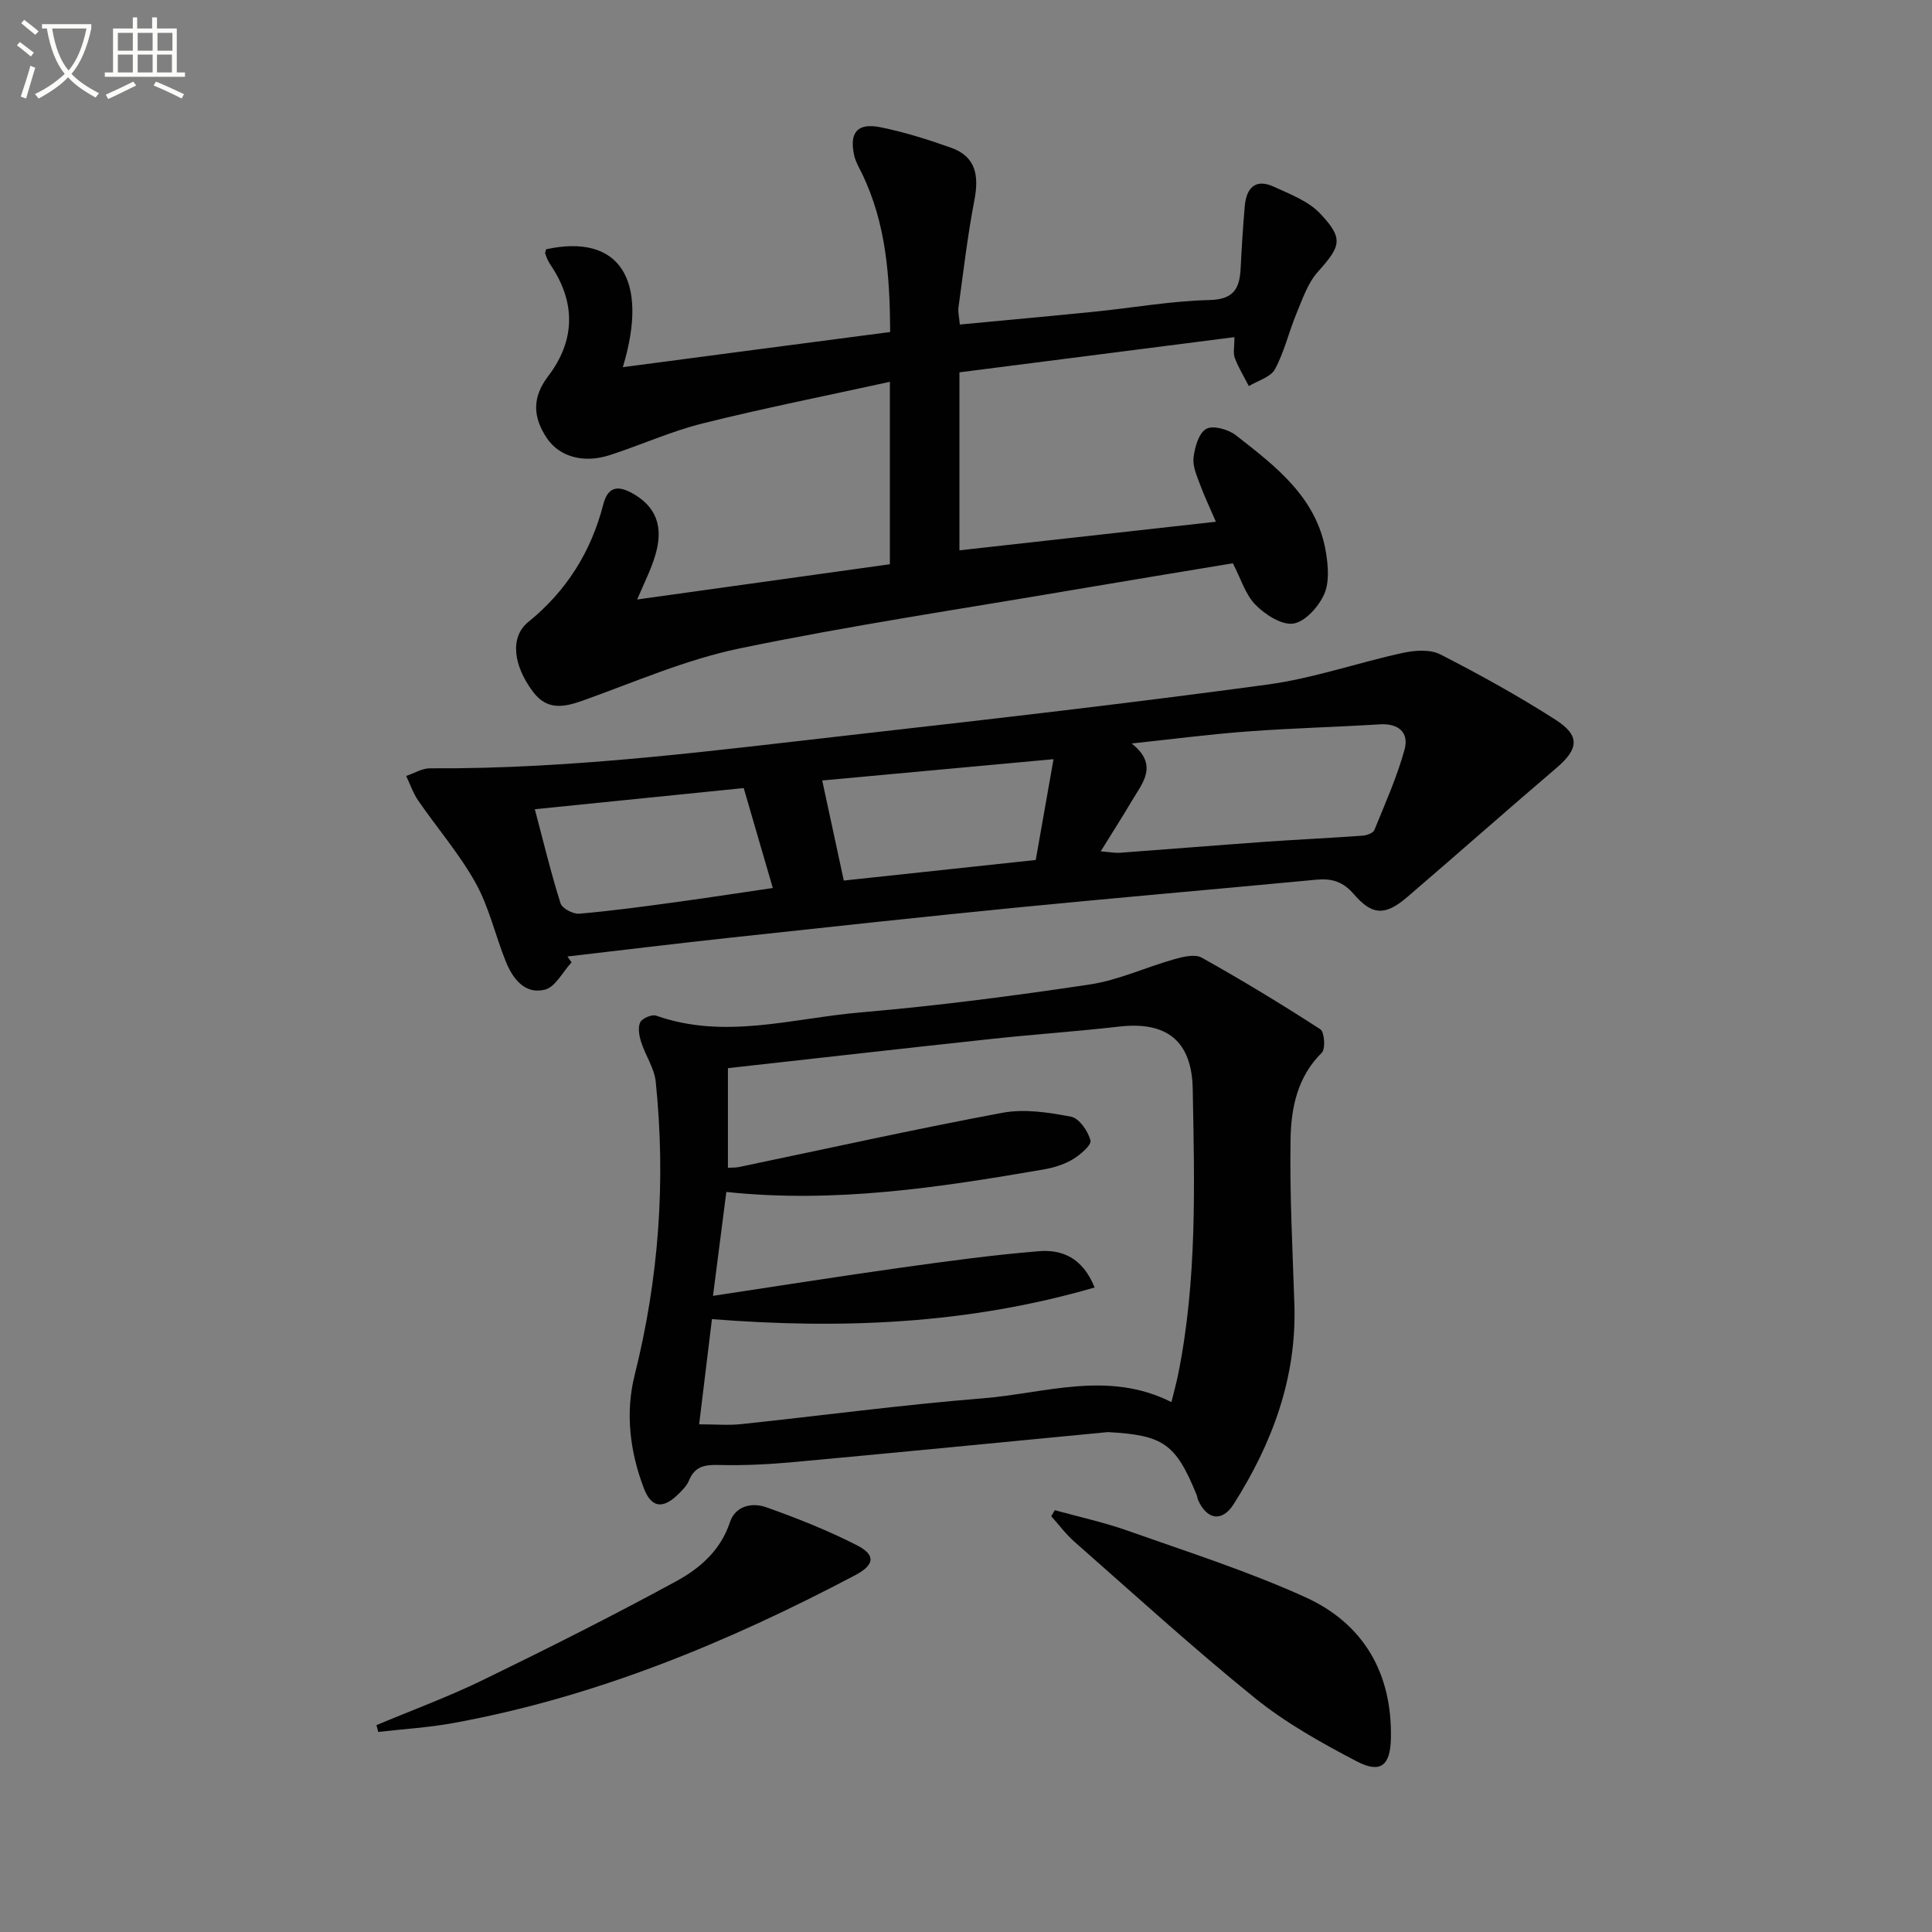
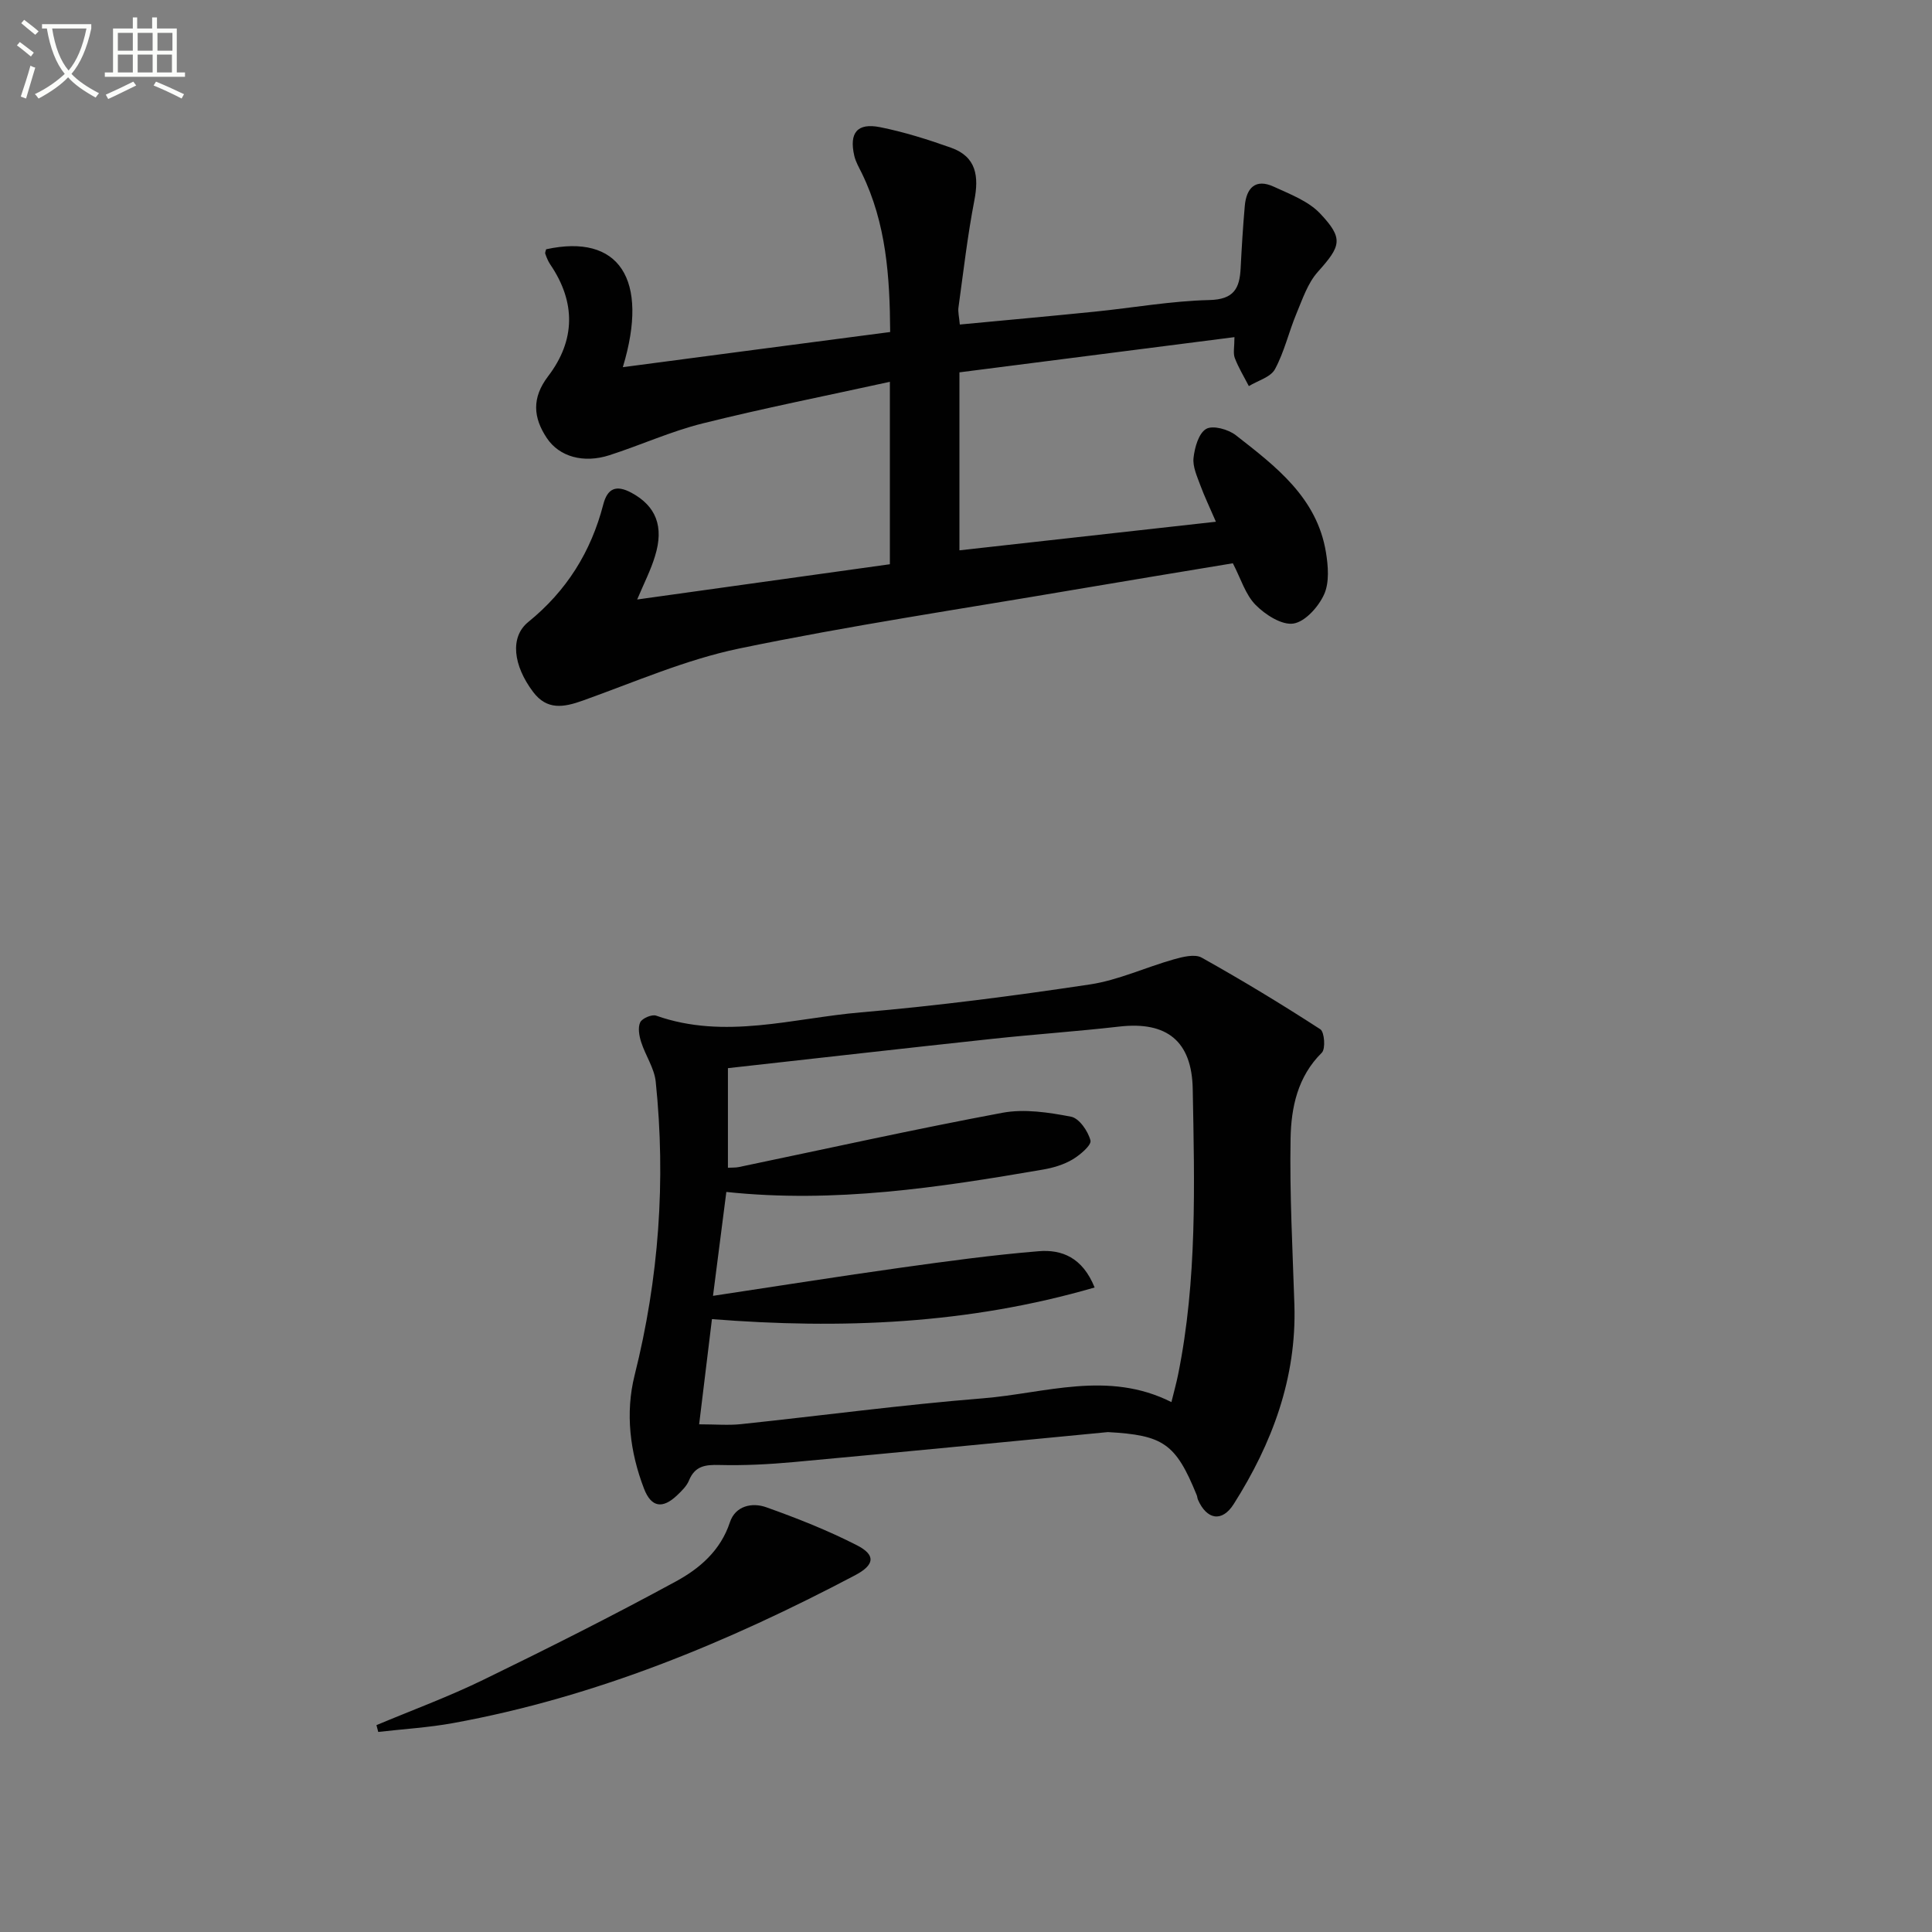
<svg xmlns="http://www.w3.org/2000/svg" enable-background="new 0 0 400 400" viewBox="0 0 400 400">
  <rect x="0" y="0" width="400" height="400" fill="#808080" stroke="none" />
  <path d="m6.4 11.7c-1-.8-1.9-1.6-2.9-2.3l.6-.7c.9.7 1.9 1.4 2.9 2.2zm-2.1 8.3c.7-2.1 1.4-4.2 2-6.4.2.1.6.3 1 .4-.7 2.3-1.3 4.4-1.9 6.4zm3-12.8c-1.1-.9-2.1-1.7-2.9-2.4l.6-.7c1 .8 2 1.5 3 2.4zm1.4-1.3v-.9h10.2v.9c-.9 4.2-2.3 7.3-4.1 9.4 1.3 1.4 3.2 2.7 5.7 4-.2.2-.4.5-.7.9-2.5-1.4-4.4-2.7-5.7-4.2-1.4 1.5-3.5 3-6.1 4.4 0 0 0 0-.1-.1-.3-.4-.5-.7-.7-.8 2.7-1.3 4.7-2.8 6.2-4.2-1.8-2.2-3-5.3-3.7-9.4zm9.2 0h-7.1c.6 3.8 1.7 6.7 3.4 8.7 1.7-2 2.9-4.8 3.7-8.7z" fill="#fbfcfa" />
  <path d="m31.6 3.6h.9v2.3h4.1v9.1h1.7v.9h-16.6v-.9h1.7v-9.1h4.1v-2.3h.9v2.3h3.1v-2.3zm-4 13.3.6.8c-1.9.9-3.8 1.9-5.8 2.8-.2-.3-.3-.6-.5-.9 2-.9 3.9-1.8 5.7-2.7zm-3.2-10.1v3.7h3.1v-3.7zm0 4.5v3.7h3.1v-3.7zm4.1-4.5v3.7h3.1v-3.7zm0 4.5v3.7h3.1v-3.7zm9.1 9.1c-2.1-1.1-4.1-2-5.8-2.7l.5-.8c2.2.9 4.1 1.8 5.8 2.6zm-1.9-13.6h-3.1v3.7h3.1zm-3.2 4.5v3.7h3.1v-3.7z" fill="#fbfcfa" />
  <g fill="#010101">
    <path d="m229.37 296.5c-21.66 2.08-43.31 4.21-64.97 6.2-5.13.47-10.3.74-15.44.61-2.94-.08-5.08.19-6.31 3.2-.48 1.17-1.52 2.18-2.48 3.09-2.98 2.83-5.33 2.51-6.83-1.38-2.92-7.59-3.91-15.66-1.95-23.49 5.03-20.05 6.49-40.29 4.37-60.78-.29-2.81-2.14-5.44-3.02-8.22-.41-1.29-.71-2.98-.19-4.07.4-.84 2.42-1.69 3.3-1.38 14.22 5.03 28.31.52 42.37-.68 15.86-1.35 31.68-3.42 47.42-5.78 5.92-.89 11.57-3.56 17.4-5.2 1.84-.52 4.33-1.15 5.76-.35 8.35 4.67 16.54 9.63 24.56 14.83.86.56 1.11 4.06.31 4.85-5.04 4.97-6.35 11.37-6.47 17.76-.21 11.46.42 22.94.79 34.4.48 15.19-4.6 28.73-12.56 41.29-2.44 3.85-5.6 3.23-7.41-.91-.13-.3-.13-.66-.26-.96-4.34-10.67-6.91-12.4-18.39-13.03zm-81.75-28.21c13.59-2.05 26.18-4.05 38.82-5.82 9.52-1.33 19.05-2.64 28.62-3.42 4.74-.39 9.06 1.27 11.57 7.51-26.29 7.64-52.53 8.65-79.23 6.55-.88 7.21-1.73 14.21-2.65 21.78 3.43 0 6.09.24 8.69-.04 16.68-1.76 33.32-4 50.03-5.34 12.89-1.03 25.9-5.85 39.06.78.55-2.25 1.04-3.98 1.39-5.73 3.95-19.55 3.39-39.34 3.02-59.11-.18-9.88-5.34-14.04-15.2-12.91-8.74 1-17.53 1.6-26.28 2.54-18.13 1.95-36.24 4.01-54.75 6.07v20.62c.96-.05 1.62-.01 2.24-.14 18.19-3.79 36.33-7.83 54.59-11.24 4.56-.85 9.57-.08 14.21.81 1.68.32 3.52 2.99 4.02 4.92.25.96-2.15 3.01-3.72 3.94-1.81 1.07-3.98 1.72-6.07 2.08-21.58 3.72-43.2 7.02-65.6 4.64-.87 6.87-1.75 13.72-2.76 21.51z" />
    <path d="m131.92 124.12c17.88-2.5 34.95-4.88 52.32-7.3 0-12.27 0-24.32 0-37.77-13.31 2.92-26.13 5.46-38.79 8.62-6.57 1.64-12.82 4.5-19.29 6.58-5.35 1.72-10.35.32-12.93-3.53-2.85-4.26-3.17-8.33.25-12.82 5.66-7.42 5.77-15.31.45-23.14-.45-.66-.76-1.44-1.03-2.2-.1-.26.1-.63.17-.95 15.06-3.29 21.42 6.12 15.88 24.41 9.4-1.24 18.54-2.45 27.67-3.65 9.05-1.19 18.09-2.37 27.68-3.63-.07-11.39-.8-22.48-5.87-32.88-.58-1.18-1.27-2.35-1.56-3.61-1.09-4.75.6-6.86 5.34-5.92 4.99 1 9.91 2.55 14.71 4.26 5.24 1.87 5.78 5.92 4.8 10.95-1.41 7.31-2.26 14.74-3.28 22.12-.13.94.14 1.93.28 3.53 9.49-.9 18.7-1.73 27.9-2.66 7.93-.8 15.84-2.22 23.78-2.41 5.07-.12 6.25-2.41 6.46-6.57.22-4.31.48-8.62.86-12.92.33-3.72 2.21-5.72 6-3.98 3.36 1.55 7.15 2.97 9.59 5.55 4.94 5.22 4.3 6.75-.47 12.09-2.09 2.33-3.17 5.64-4.42 8.62-1.59 3.81-2.51 7.94-4.46 11.54-.9 1.65-3.55 2.36-5.4 3.49-.99-1.93-2.14-3.8-2.91-5.82-.38-1-.07-2.27-.07-4.32-19.1 2.44-37.92 4.85-56.94 7.29v36.85c17.68-1.97 35.06-3.91 53.1-5.92-1.3-3.02-2.38-5.25-3.23-7.56-.67-1.84-1.61-3.85-1.4-5.68.24-2.15 1.06-5.08 2.62-5.98 1.38-.8 4.58.09 6.14 1.31 8.26 6.45 16.79 12.9 18.65 24.23.47 2.86.74 6.25-.38 8.73-1.16 2.56-3.91 5.65-6.35 6.03-2.41.37-5.83-1.83-7.84-3.87-2.1-2.13-3.04-5.41-4.7-8.61-10.93 1.82-22.03 3.63-33.11 5.52-23.06 3.94-46.22 7.38-69.11 12.13-11.07 2.3-21.67 6.96-32.4 10.79-3.95 1.41-7.39 2-10.25-1.8-4.12-5.46-4.87-11.35-1.01-14.48 7.95-6.45 12.99-14.53 15.53-24.33.86-3.32 2.64-4.16 5.87-2.41 4.99 2.71 6.78 6.92 4.83 13.14-.85 2.82-2.22 5.48-3.68 8.94z" />
-     <path d="m118.33 199.25c-1.82 1.97-3.35 5.11-5.52 5.65-4.17 1.04-6.67-2.29-8.11-5.88-2.16-5.37-3.44-11.2-6.22-16.2-3.36-6.03-7.96-11.36-11.9-17.08-1.06-1.54-1.67-3.38-2.48-5.09 1.65-.55 3.31-1.59 4.95-1.58 29.83.19 59.33-3.76 88.87-7.09 28.21-3.19 56.43-6.44 84.56-10.26 9.45-1.28 18.62-4.52 27.98-6.55 2.48-.54 5.64-.76 7.75.32 8.12 4.15 16.13 8.59 23.81 13.5 5.2 3.32 4.83 6.08.21 10.02-10.36 8.83-20.54 17.86-30.88 26.72-4.52 3.87-7.22 3.85-11.04-.59-2.25-2.62-4.58-3.31-7.78-3.01-20.5 1.95-41.03 3.71-61.52 5.72-19.83 1.95-39.65 4.11-59.47 6.25-11.36 1.23-22.7 2.61-34.05 3.93.27.41.56.81.84 1.22zm109.56-22.99c2 .16 2.98.37 3.94.3 9.93-.73 19.85-1.54 29.78-2.25 6.85-.49 13.72-.8 20.57-1.3.84-.06 2.12-.55 2.37-1.17 2.23-5.48 4.67-10.93 6.24-16.61.98-3.54-1.19-5.51-5.15-5.26-9.12.56-18.26.79-27.37 1.47-8.01.6-15.98 1.64-23.97 2.49 5.69 4.5 2.18 8.24.01 11.93-1.94 3.28-3.99 6.47-6.42 10.4zm-73.91-13.1c-13.92 1.41-28.18 2.85-43.25 4.38 1.81 6.82 3.34 13.22 5.32 19.48.33 1.06 2.61 2.26 3.88 2.15 6.76-.58 13.49-1.5 20.21-2.42 6.76-.92 13.51-1.97 19.86-2.9-2.04-7.02-3.92-13.48-6.02-20.69zm64.14-5.98c-16.73 1.54-32.45 2.99-47.89 4.41 1.57 7.29 2.99 13.85 4.47 20.72 13.45-1.44 26.74-2.87 39.74-4.26 1.28-7.24 2.42-13.71 3.68-20.87z" />
-     <path d="m218.38 312.67c5.03 1.39 10.17 2.5 15.08 4.24 12.34 4.37 24.88 8.37 36.77 13.76 12.1 5.48 18.04 15.79 17.74 29.27-.12 5.63-2.15 7.3-7.09 4.72-7.33-3.83-14.7-7.95-21.09-13.12-12.79-10.35-24.97-21.46-37.33-32.33-1.78-1.56-3.22-3.52-4.81-5.29.24-.42.48-.84.73-1.25z" />
    <path d="m77.94 357.17c7.38-3.1 14.92-5.87 22.1-9.37 13.43-6.53 26.78-13.25 39.89-20.38 4.9-2.66 9.25-6.37 11.19-12.25 1.12-3.4 4.58-4.16 7.52-3.11 6.38 2.27 12.72 4.78 18.74 7.85 4.02 2.05 3.7 4.09-.34 6.23-26.39 13.91-53.74 25.24-83.25 30.61-5.1.93-10.32 1.23-15.48 1.83-.12-.46-.24-.93-.37-1.41z" />
  </g>
</svg>